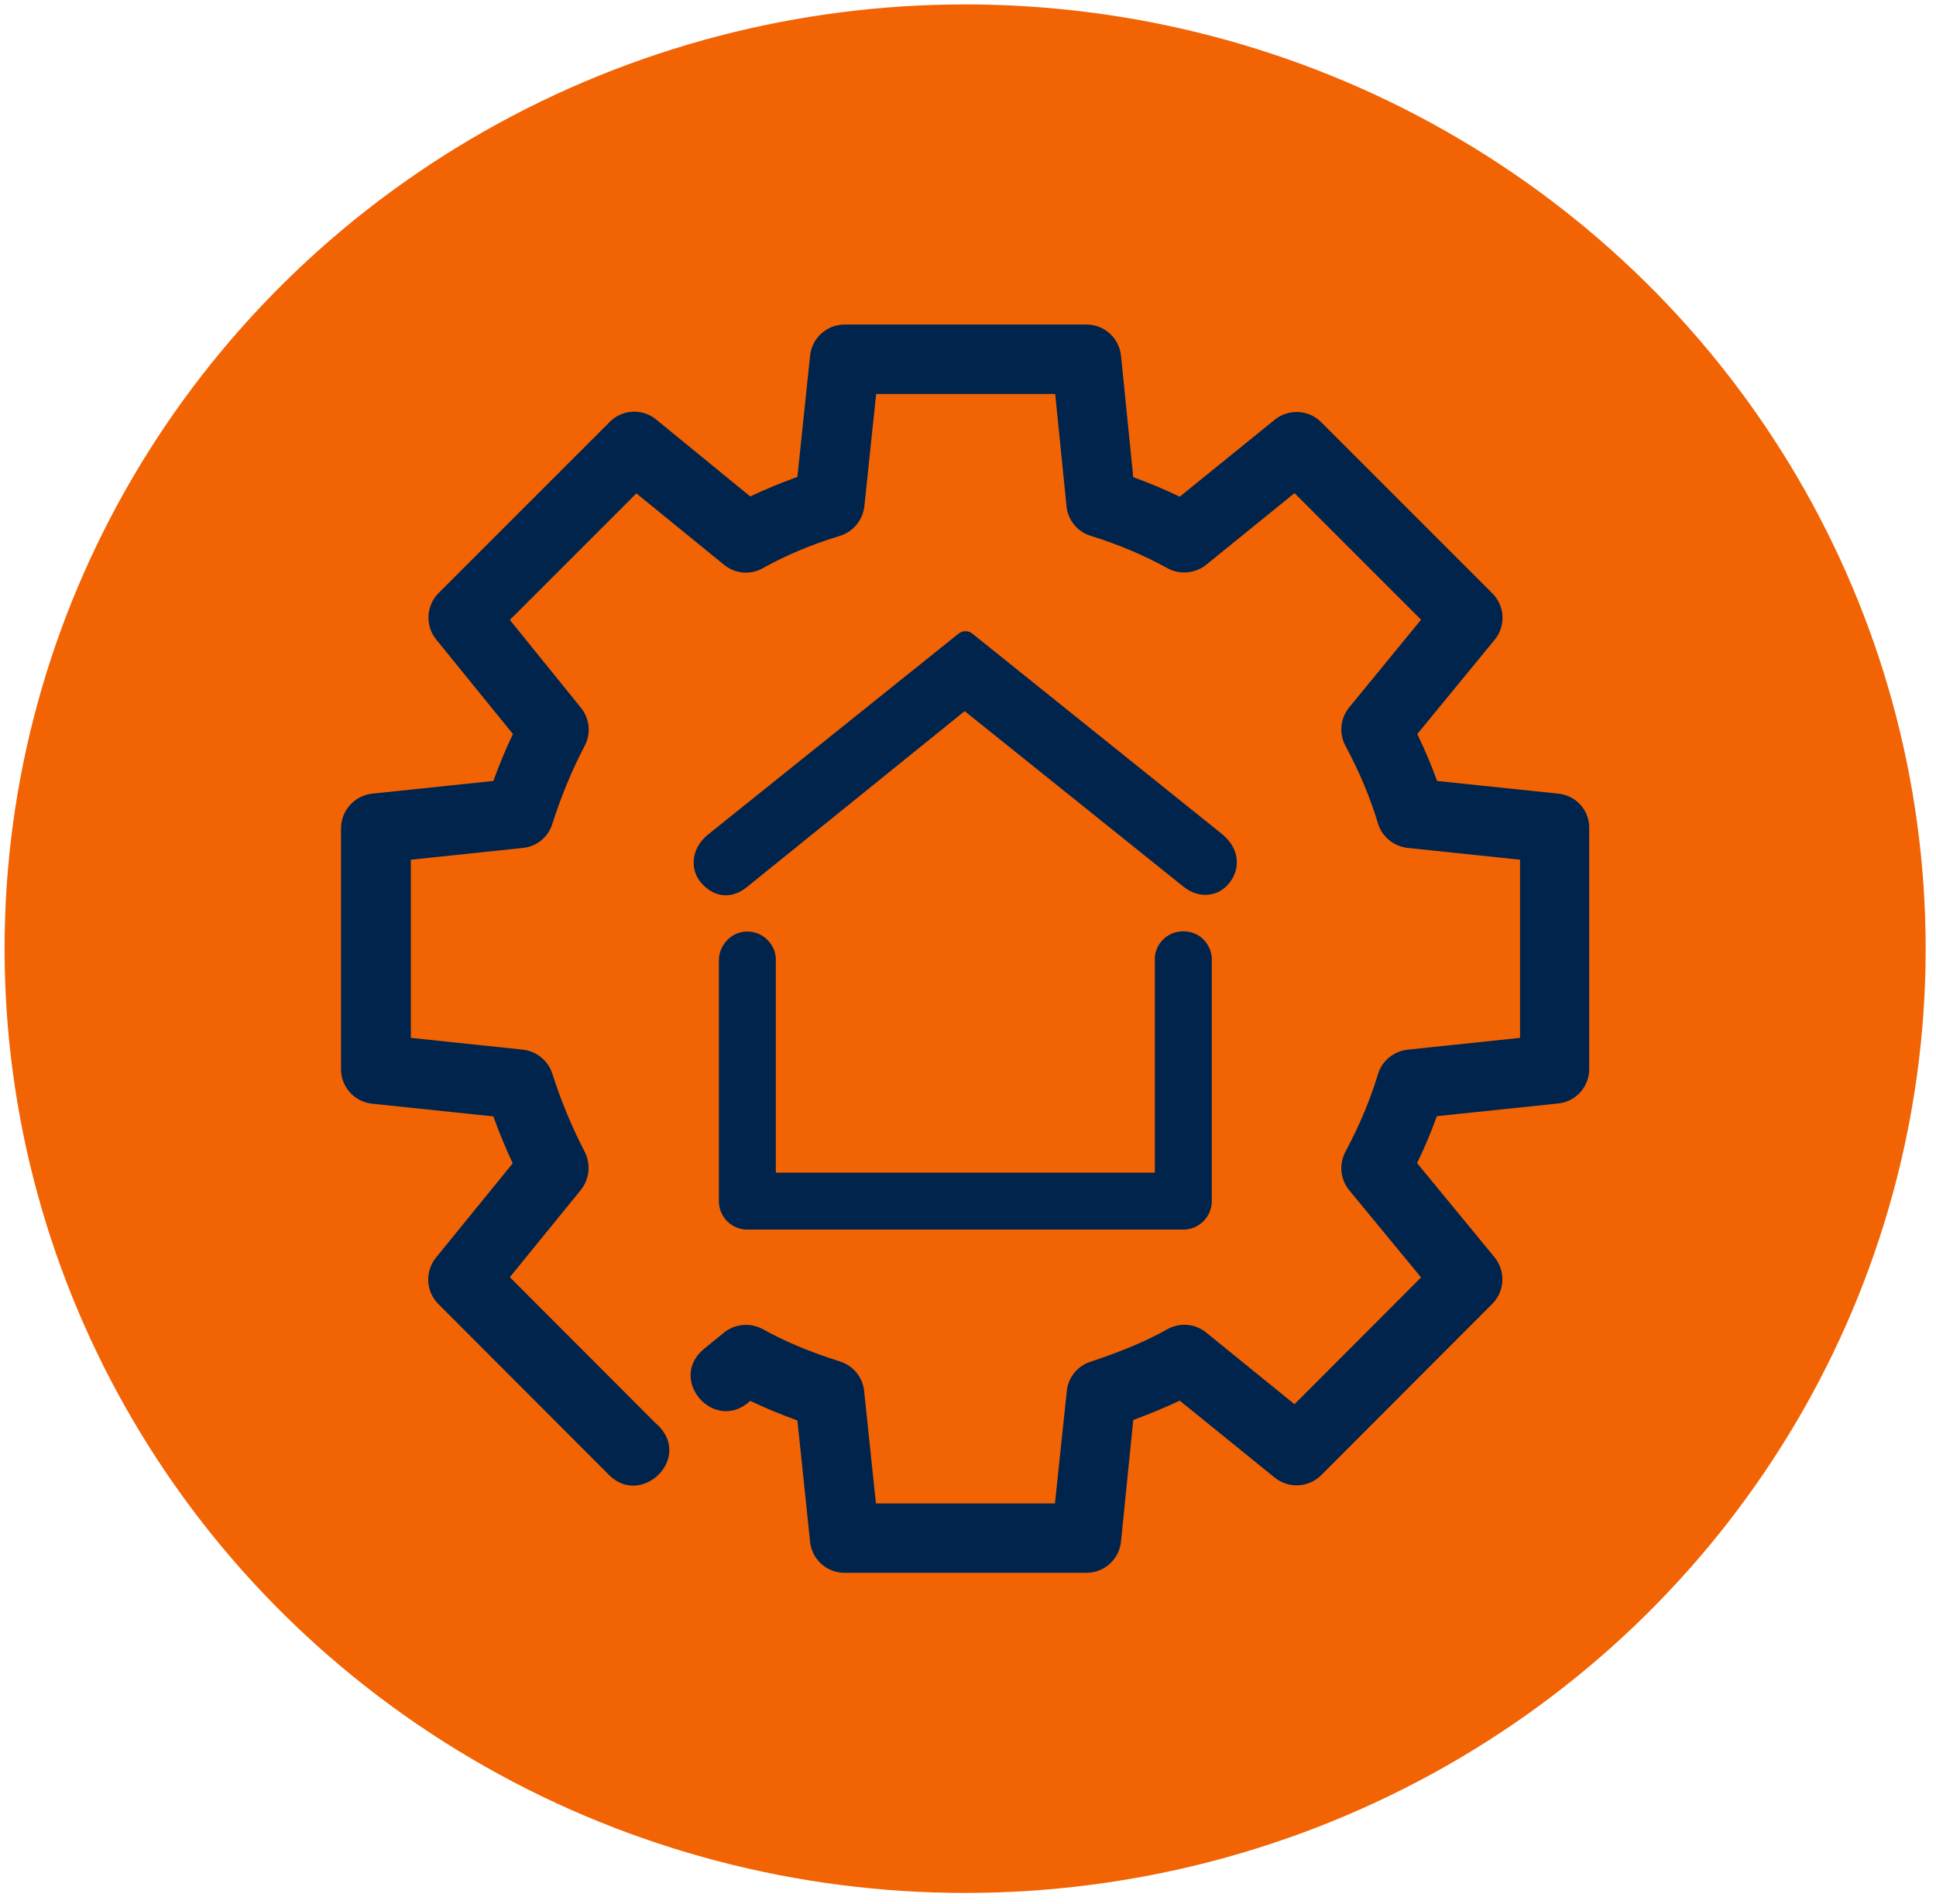
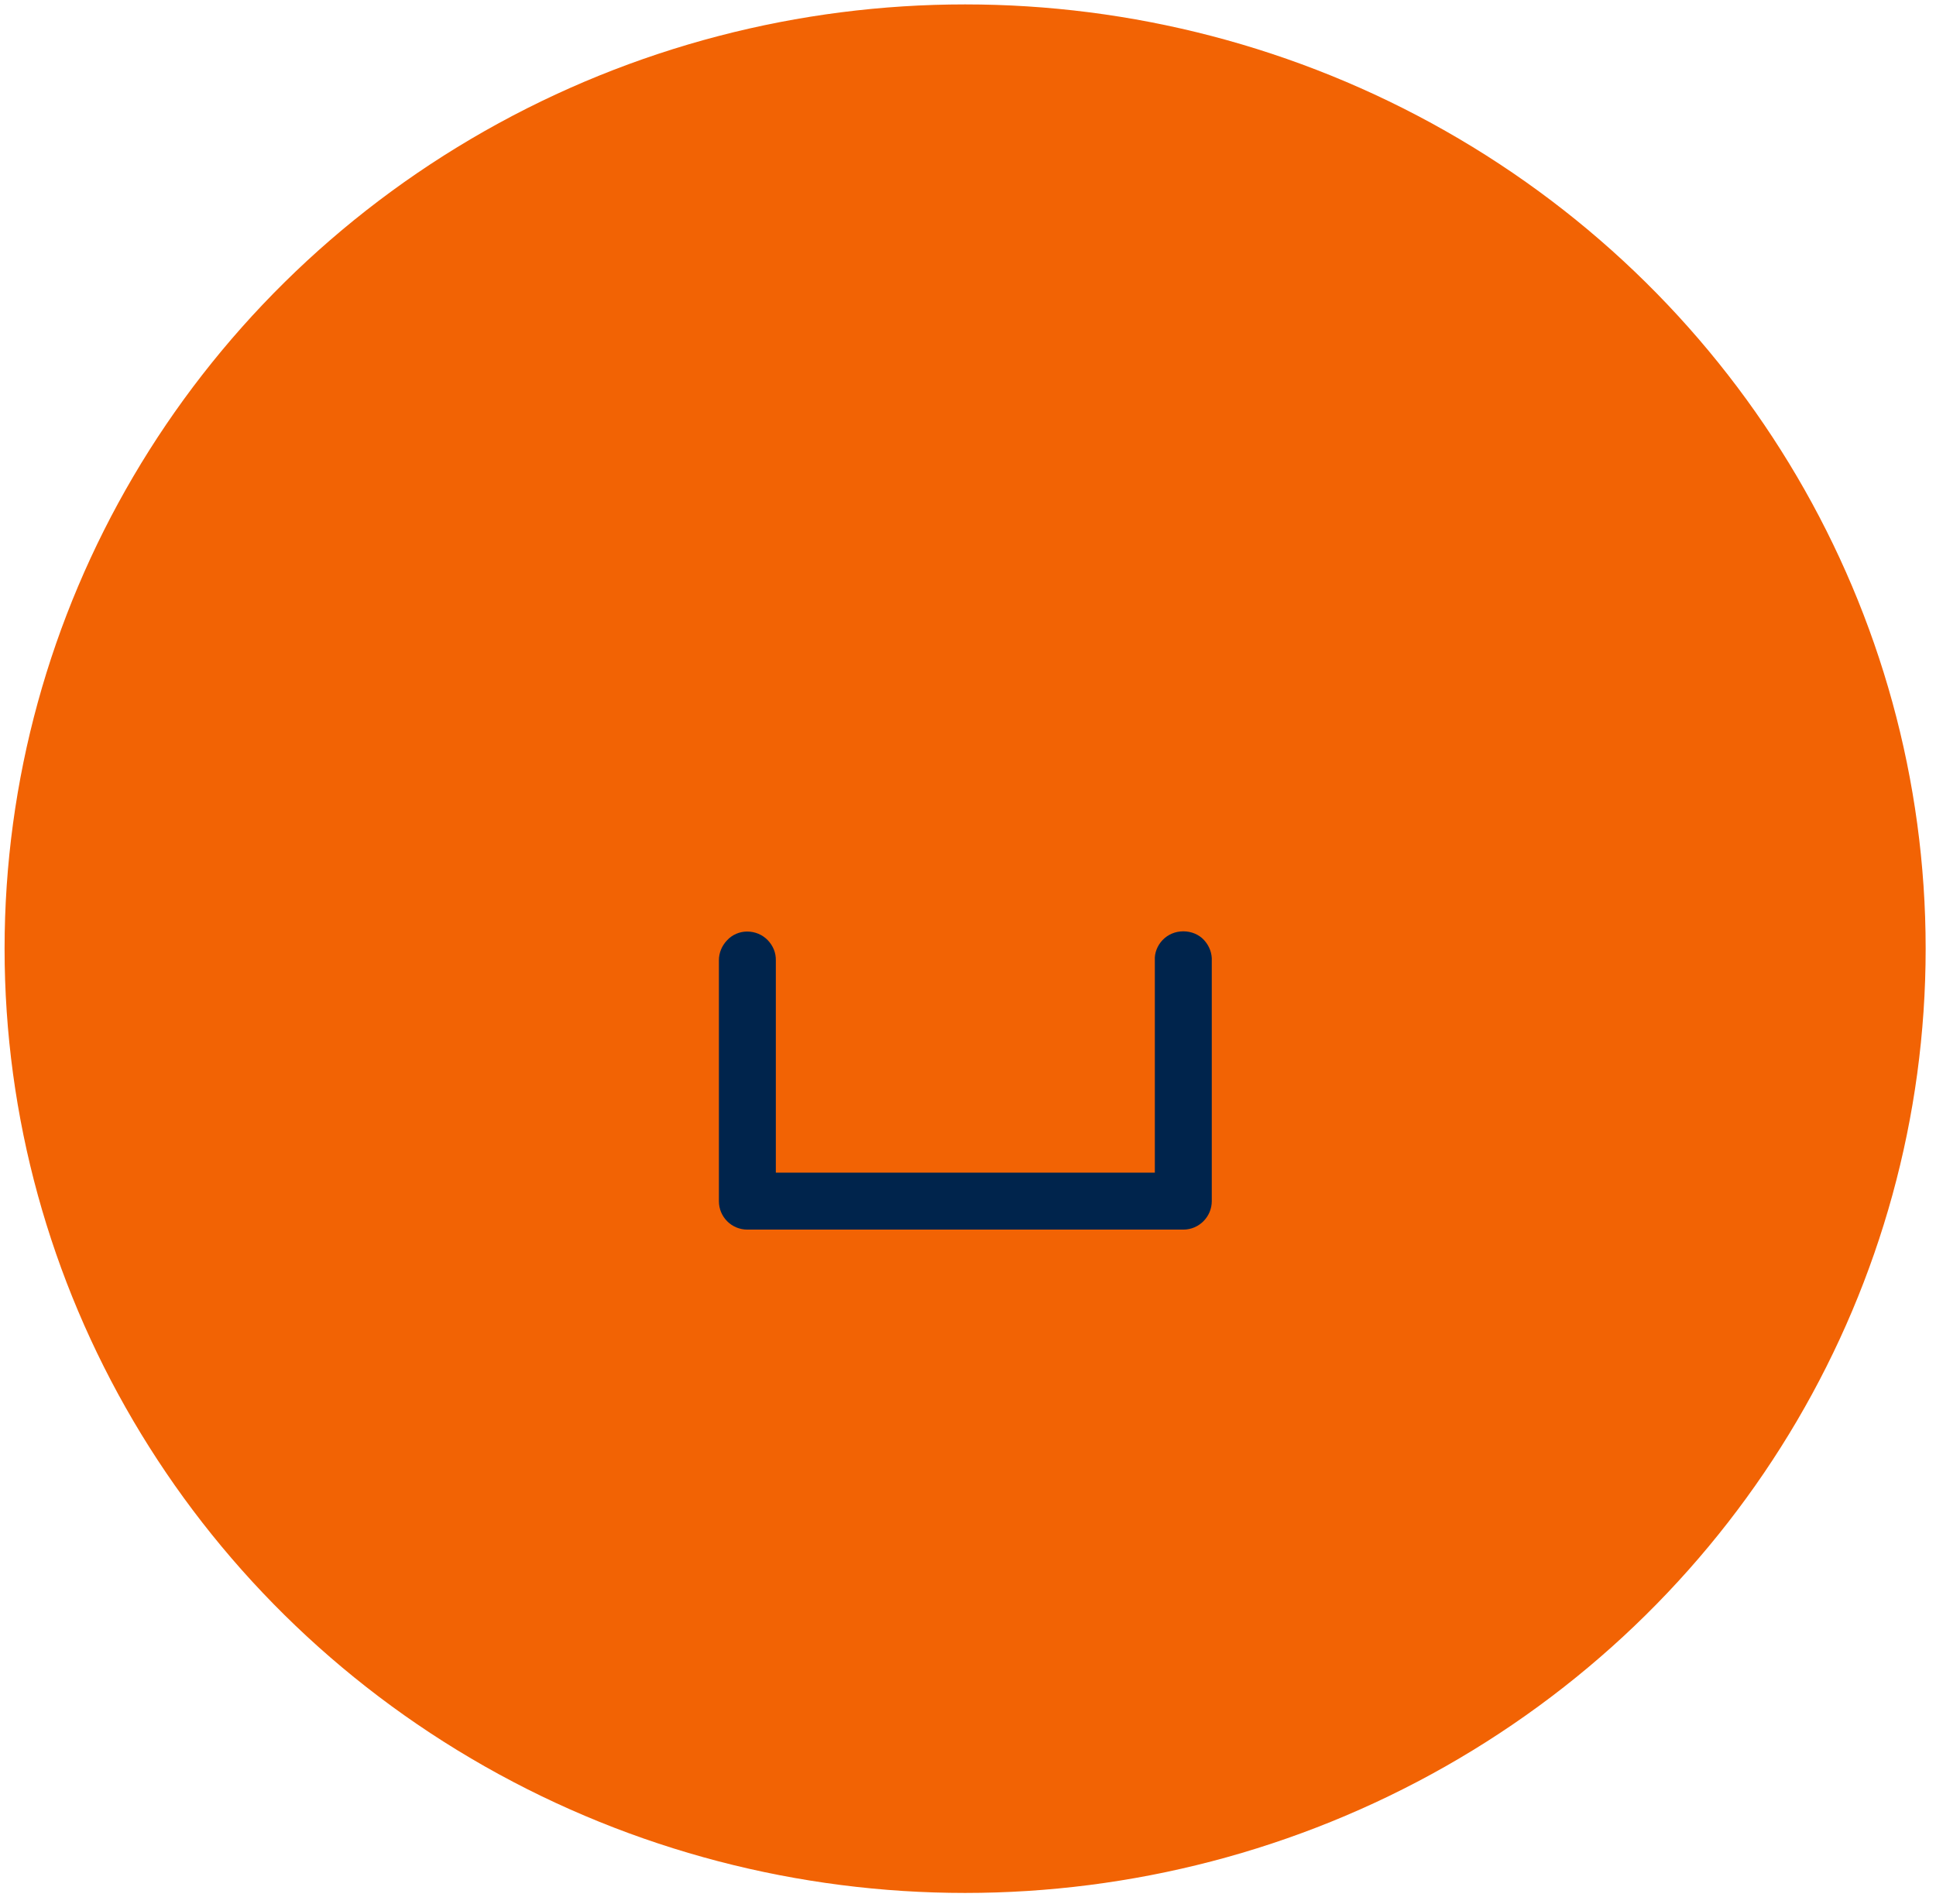
<svg xmlns="http://www.w3.org/2000/svg" width="123" height="121" viewBox="0 0 123 121" fill="none">
  <ellipse cx="61.317" cy="60.28" rx="61.026" ry="60" fill="#F26304" />
-   <path d="M99.003 50.429L91.302 49.624C90.949 48.634 90.525 47.645 90.044 46.642L94.962 40.649C95.683 39.773 95.612 38.487 94.807 37.695L83.94 26.827C83.135 26.021 81.863 25.965 80.987 26.671L74.953 31.561C74.02 31.109 73.031 30.699 71.999 30.317L71.222 22.615C71.109 21.484 70.162 20.622 69.032 20.622H53.658C52.527 20.622 51.58 21.484 51.467 22.601L50.662 30.303C49.602 30.685 48.613 31.095 47.666 31.547L41.689 26.657C40.813 25.936 39.527 26.007 38.736 26.812L27.869 37.681C27.064 38.487 27.007 39.759 27.713 40.635L32.589 46.642C32.122 47.617 31.712 48.606 31.345 49.624L23.644 50.429C22.527 50.556 21.666 51.503 21.666 52.634V67.941C21.666 69.071 22.527 70.018 23.644 70.131L31.345 70.937C31.712 71.968 32.122 72.944 32.575 73.919L27.699 79.911C26.993 80.788 27.049 82.06 27.855 82.865L38.721 93.748C40.728 95.712 43.837 92.801 41.929 90.695C41.844 90.596 41.76 90.525 41.661 90.441L32.391 81.155L36.898 75.615C37.45 74.936 37.549 73.99 37.153 73.198C36.333 71.615 35.655 69.99 35.09 68.223C34.821 67.389 34.087 66.796 33.224 66.697L26.103 65.948V54.627L33.224 53.878C34.101 53.793 34.835 53.185 35.09 52.351C35.655 50.585 36.333 48.945 37.153 47.377C37.563 46.599 37.464 45.652 36.898 44.96L32.391 39.391L40.431 31.349L45.999 35.886C46.705 36.465 47.694 36.55 48.472 36.098C49.913 35.292 51.552 34.6 53.361 34.049C54.209 33.794 54.816 33.045 54.915 32.169L55.664 25.032H67.04L67.76 32.169C67.845 33.045 68.453 33.794 69.3 34.049C71.109 34.614 72.734 35.307 74.162 36.098C74.939 36.536 75.928 36.451 76.634 35.886L82.244 31.335L90.285 39.377L85.721 44.946C85.155 45.638 85.056 46.599 85.48 47.391C86.399 49.101 87.063 50.712 87.543 52.309C87.798 53.171 88.547 53.779 89.437 53.878L96.573 54.627V65.948L89.437 66.697C88.547 66.796 87.798 67.403 87.543 68.266C87.063 69.848 86.399 71.46 85.48 73.184C85.056 73.975 85.155 74.936 85.721 75.629L90.285 81.169L82.244 89.225L76.634 84.674C75.928 84.095 74.953 84.024 74.162 84.462C72.819 85.225 71.208 85.89 69.286 86.526C68.453 86.794 67.859 87.529 67.774 88.406L67.025 95.529H55.65L54.901 88.391C54.816 87.515 54.209 86.78 53.375 86.512C51.439 85.904 49.842 85.225 48.472 84.462C47.68 84.024 46.705 84.109 45.999 84.674L44.699 85.734C42.395 87.699 45.419 91.105 47.666 89.013C48.585 89.451 49.588 89.875 50.662 90.257L51.467 97.96C51.58 99.09 52.527 99.938 53.658 99.938H69.032C70.162 99.938 71.109 99.076 71.222 97.945L71.999 90.229C73.073 89.833 74.048 89.423 74.953 88.999L80.987 93.889C81.863 94.596 83.135 94.539 83.94 93.734L94.807 82.851C95.612 82.046 95.669 80.759 94.948 79.883L90.03 73.905C90.525 72.901 90.935 71.898 91.288 70.923L98.989 70.117C100.12 70.004 100.968 69.057 100.968 67.926V52.62C100.982 51.489 100.134 50.542 99.003 50.429Z" fill="#00244C" />
  <path d="M48.768 59.729C48.429 59.39 47.977 59.192 47.468 59.192C46.988 59.192 46.522 59.39 46.197 59.743C45.858 60.096 45.674 60.549 45.674 61.015V76.322C45.674 77.325 46.479 78.131 47.483 78.131H75.179C76.182 78.131 76.988 77.311 76.988 76.322V61.072C77.016 60.577 76.832 60.096 76.493 59.729C76.168 59.376 75.688 59.178 75.179 59.178C74.67 59.178 74.204 59.376 73.865 59.729C73.526 60.082 73.342 60.563 73.37 61.015V74.513H49.291V61.029C49.305 60.535 49.108 60.082 48.768 59.729Z" fill="#00244C" />
-   <path d="M77.609 52.973L61.783 40.267C61.529 40.055 61.161 40.055 60.893 40.267L45.052 52.973C44.303 53.567 44.105 54.217 44.077 54.655C44.035 55.192 44.204 55.715 44.572 56.125C45.024 56.634 45.561 56.888 46.112 56.888C46.564 56.888 47.016 56.719 47.454 56.365L61.288 45.186L75.221 56.365C75.688 56.733 76.267 56.916 76.804 56.846C77.327 56.789 77.779 56.521 78.132 56.069C78.754 55.291 78.853 53.963 77.609 52.973Z" fill="#00244C" />
</svg>